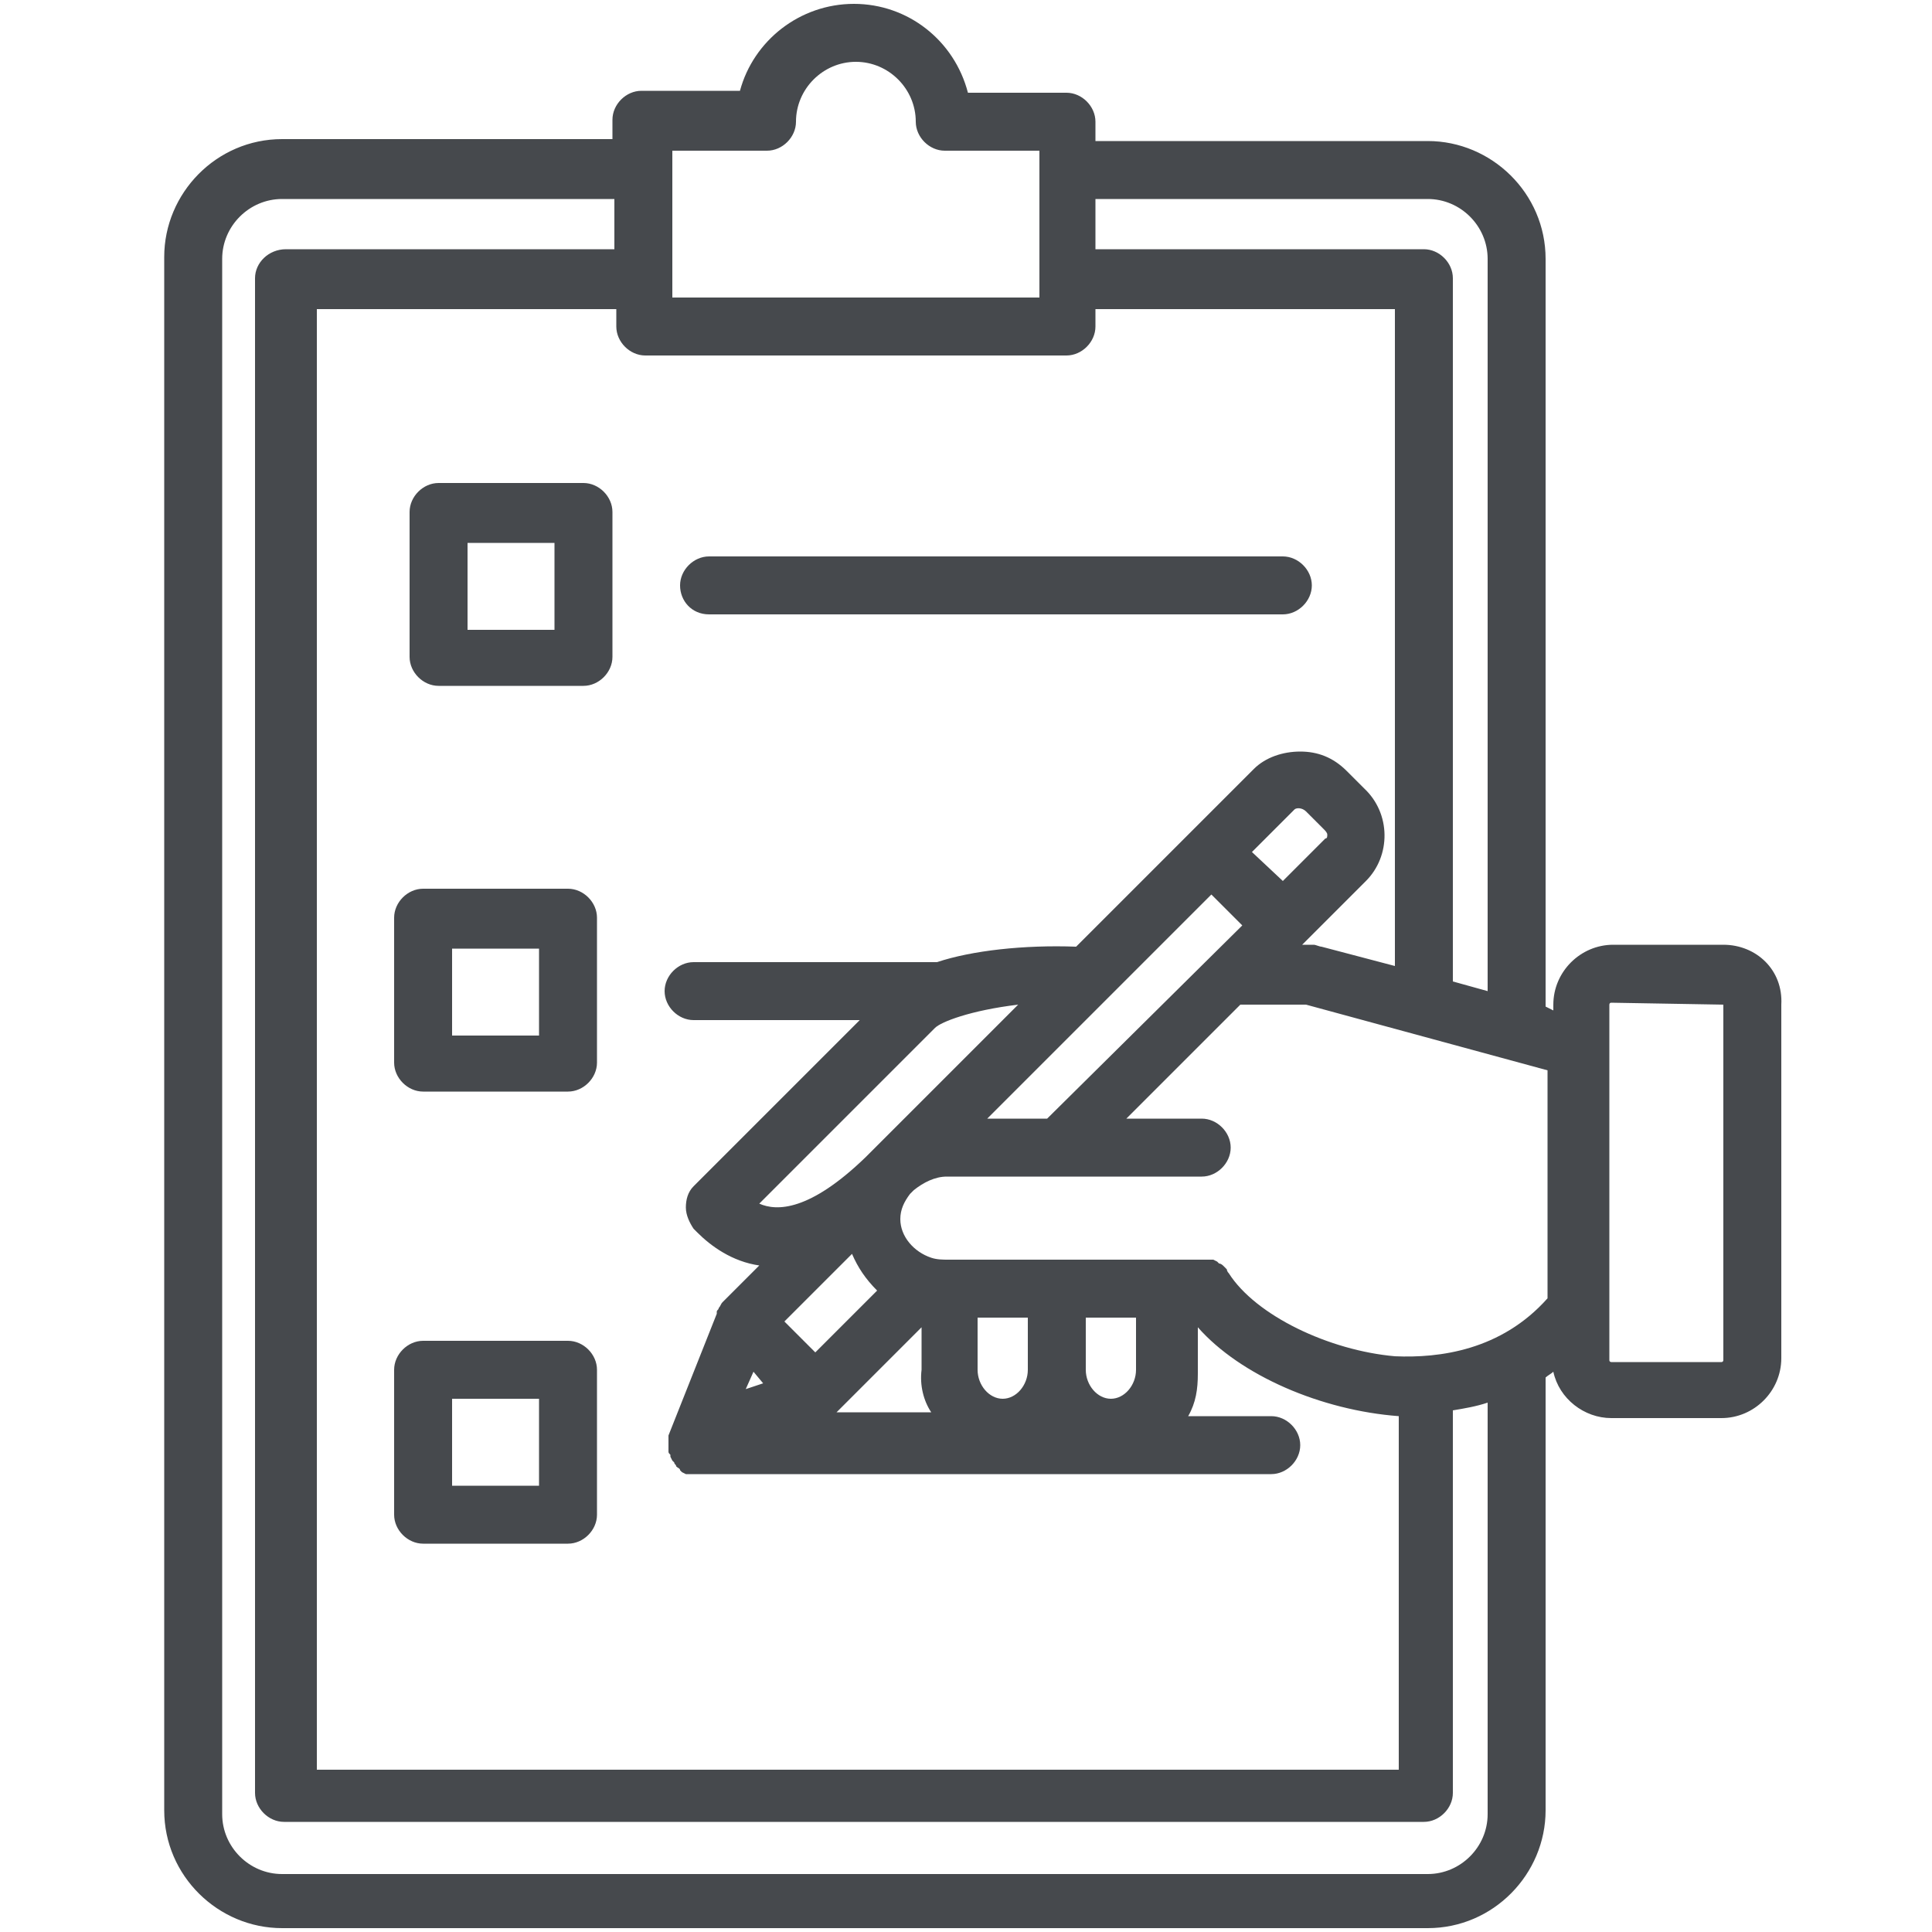
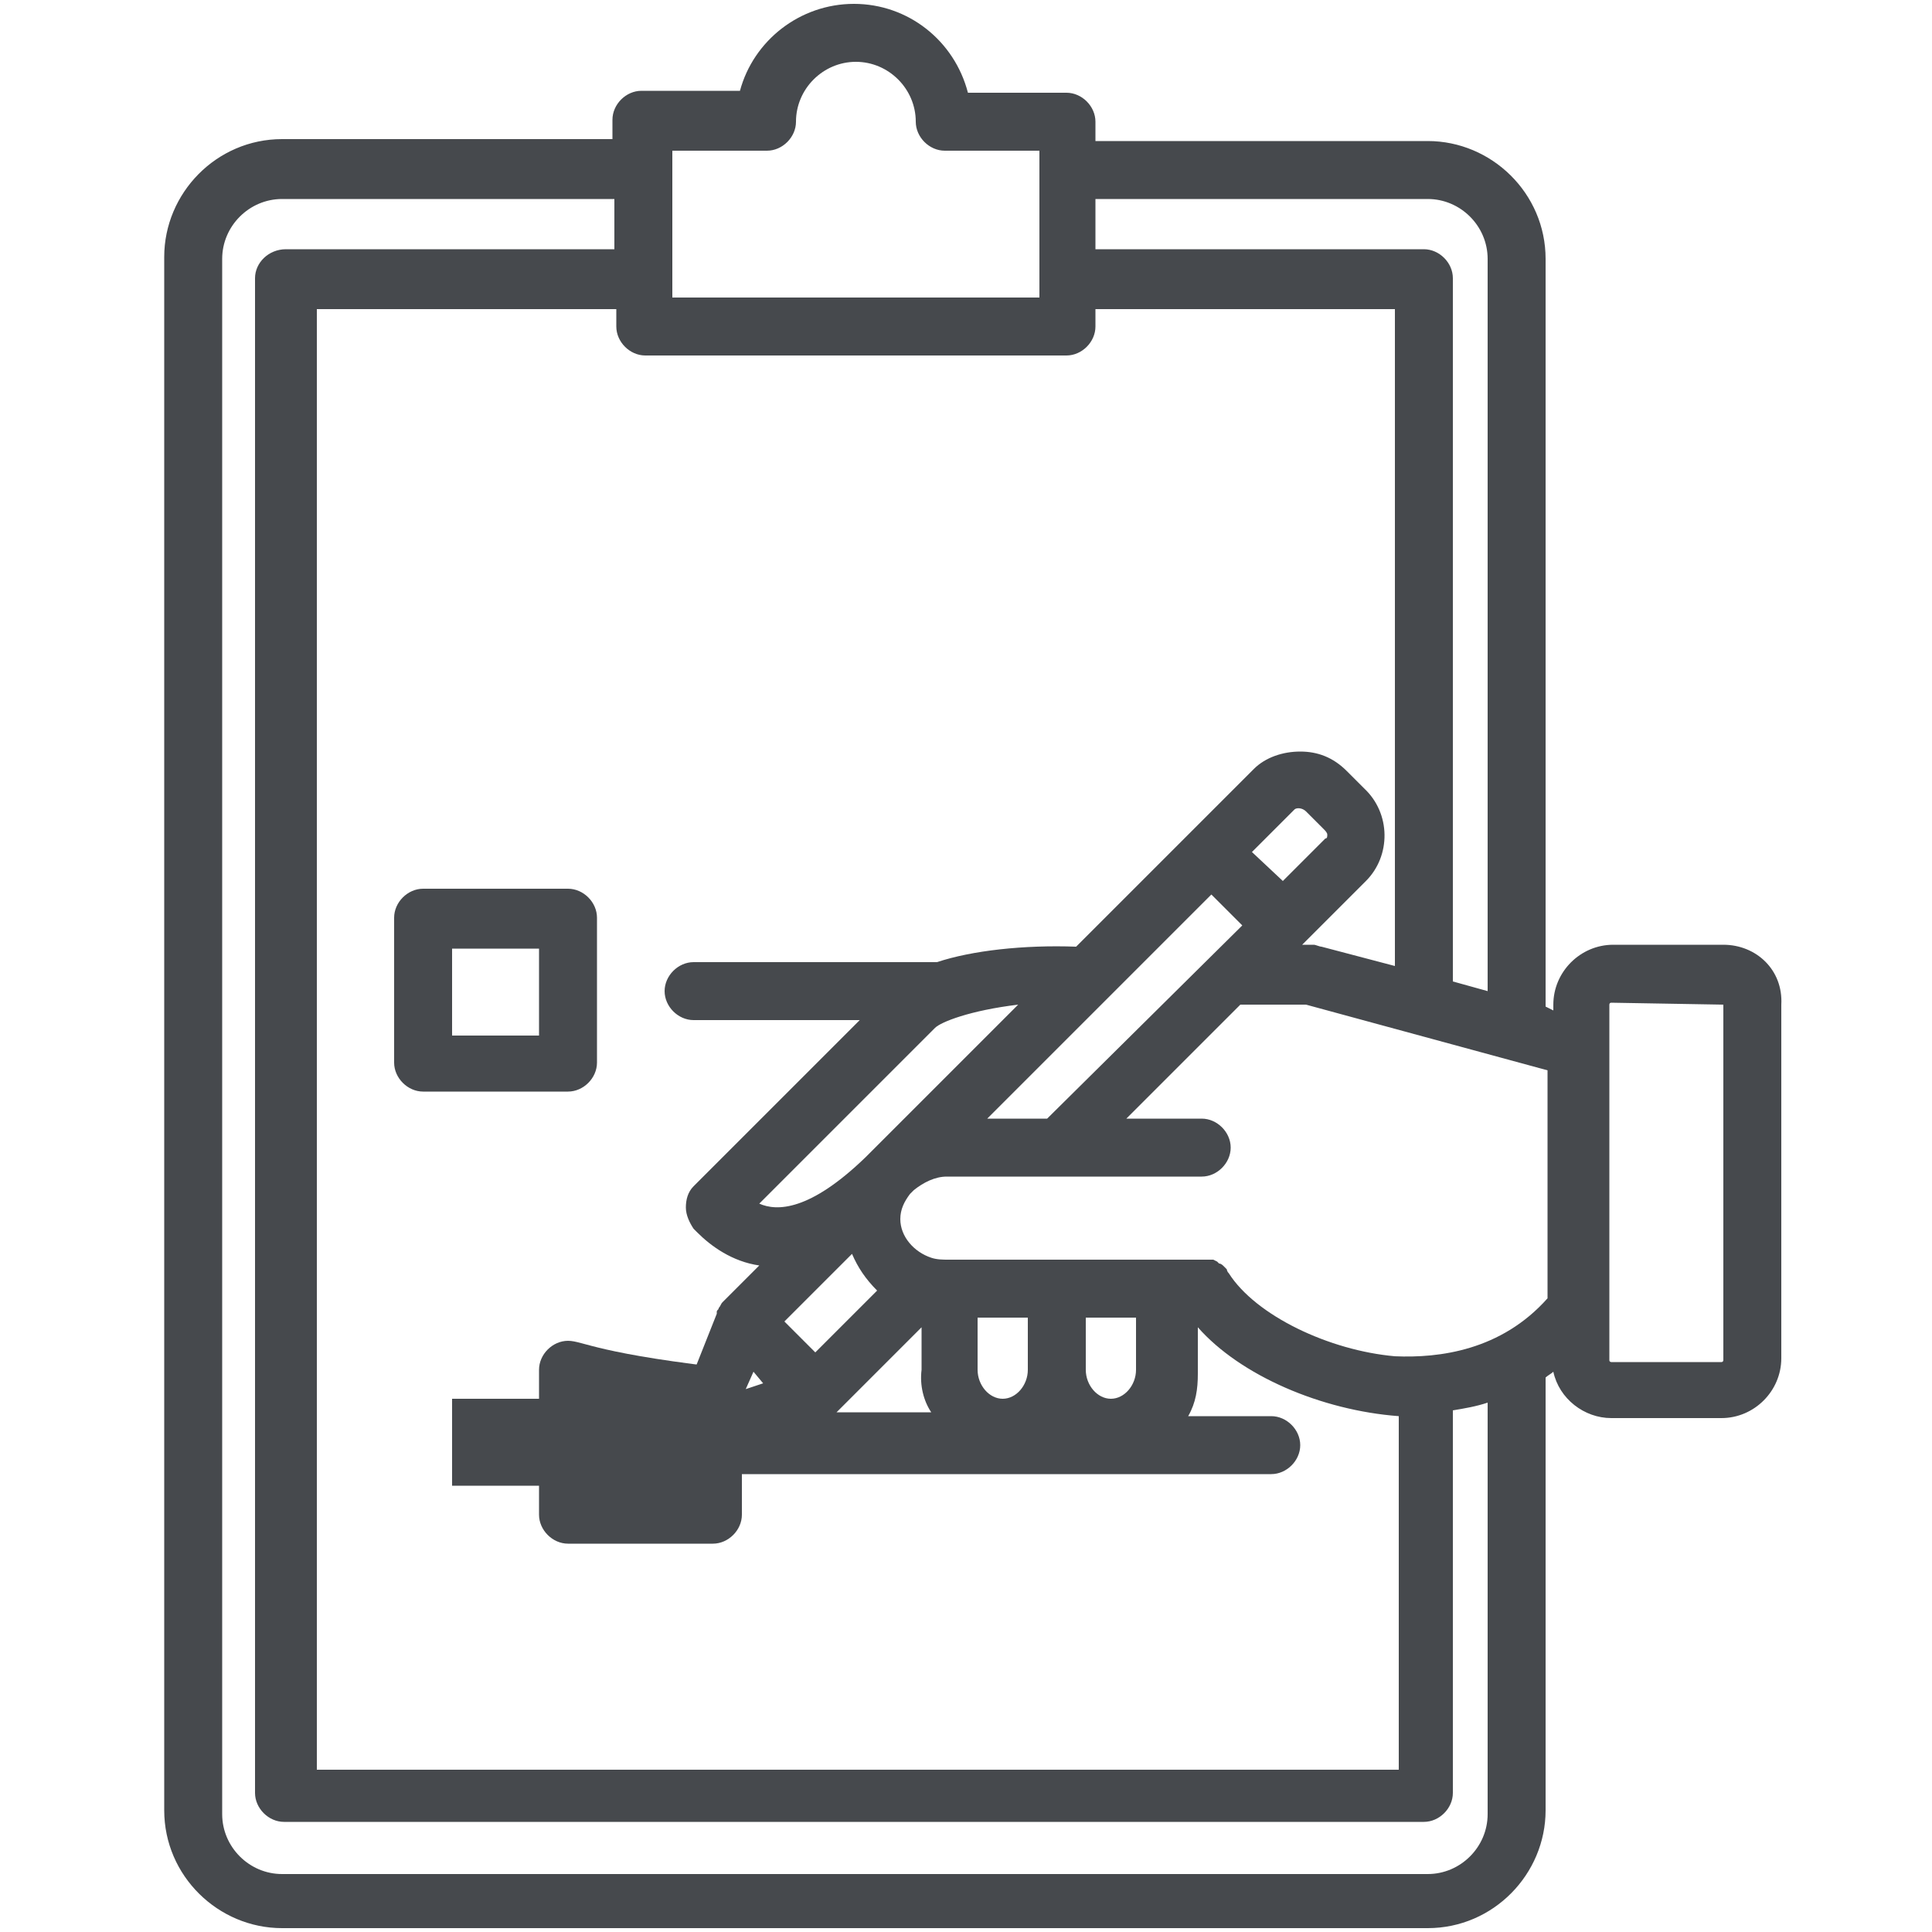
<svg xmlns="http://www.w3.org/2000/svg" version="1.0" id="Livello_1" x="0px" y="0px" viewBox="0 0 100 100" style="enable-background:new 0 0 100 100;" xml:space="preserve">
  <style type="text/css">
	.st0{fill:#46494D;}
</style>
  <g>
    <path class="st0" d="M89.2,48.9C89.2,48.9,89.2,48.9,89.2,48.9l-5.7,0c-1.7,0-3.1,1.4-3.1,3.1v0.3L80,52.1V13.4   c0-3.4-2.8-6.1-6.1-6.1H56.7v-1c0-0.8-0.7-1.5-1.5-1.5h-5.1c-0.7-2.7-3.1-4.6-5.9-4.6S39,2.1,38.3,4.7h-5.1c-0.8,0-1.5,0.7-1.5,1.5   v1H14.6c-3.4,0-6.1,2.8-6.1,6.1v80.4c0,3.4,2.8,6.1,6.1,6.1h59.3c3.4,0,6.1-2.8,6.1-6.1V71.3c0.1-0.1,0.3-0.2,0.4-0.3   c0.3,1.4,1.6,2.4,3,2.4h5.7c1.7,0,3.1-1.4,3.1-3.1V52C92.3,50.2,90.9,48.9,89.2,48.9z M89.2,52v18.4c0,0,0,0.1-0.1,0.1h-5.7   c0,0-0.1,0-0.1-0.1V52c0,0,0-0.1,0.1-0.1L89.2,52C89.2,51.9,89.2,51.9,89.2,52z M34.8,15.4V7.8h4.9c0.8,0,1.5-0.7,1.5-1.5   c0-1.7,1.4-3.1,3.1-3.1s3.1,1.4,3.1,3.1c0,0.8,0.7,1.5,1.5,1.5h4.9v7.6H34.8z M77,51.3l-1.8-0.5V14.4c0-0.8-0.7-1.5-1.5-1.5h-17   v-2.6h17.2c1.7,0,3.1,1.4,3.1,3.1L77,51.3z M45.4,59.3C45.3,59.4,45.3,59.4,45.4,59.3C45.3,59.4,45.3,59.4,45.4,59.3l-0.3,0.3   c0,0,0,0,0,0l-0.3,0.3c-2.9,2.8-4.6,2.8-5.5,2.4l9.1-9.1c0.3-0.3,1.8-0.9,4.3-1.2L45.4,59.3z M51.1,57.9l11.6-11.6l1.6,1.6   L54.2,57.9H51.1z M64.8,44.1l2.2-2.2c0.1-0.1,0.4-0.1,0.6,0.1l0.9,0.9c0.1,0.1,0.2,0.2,0.2,0.3c0,0.1,0,0.2-0.1,0.2l-2.2,2.2   L64.8,44.1z M58.8,70.9c0,0.8-0.6,1.5-1.3,1.5s-1.3-0.7-1.3-1.5v-2.7h2.6L58.8,70.9z M53.2,70.9c0,0.8-0.6,1.5-1.3,1.5   s-1.3-0.7-1.3-1.5v-2.7h2.6L53.2,70.9z M39.5,71.6l-0.9,0.3L39,71L39.5,71.6z M40.6,68.4l3.5-3.5c0.3,0.7,0.7,1.3,1.3,1.9L42.2,70   L40.6,68.4z M48.2,73.1h-4.9l4.4-4.4v2.2C47.6,71.7,47.8,72.5,48.2,73.1z M35.2,75C35.2,75,35.2,75,35.2,75L35.2,75L35.2,75z    M63.6,65.9C63.6,65.9,63.6,65.9,63.6,65.9c-0.1-0.1-0.1-0.2-0.1-0.2c-0.1-0.1-0.1-0.1-0.2-0.2c0,0-0.1-0.1-0.2-0.1c0,0,0,0,0,0   c0,0-0.1-0.1-0.1-0.1c0,0-0.2-0.1-0.2-0.1c0,0-0.1,0-0.1,0c-0.1,0-0.2,0-0.3,0H49.1c-0.3,0-0.6,0-0.9-0.1c-0.9-0.3-1.6-1.1-1.6-2   c0-0.5,0.2-0.9,0.5-1.3c0,0,0,0,0,0l0.2-0.2c0.5-0.4,1.1-0.7,1.7-0.7h13.2c0.8,0,1.5-0.7,1.5-1.5s-0.7-1.5-1.5-1.5h-3.9l5.9-5.9   h3.4l12.5,3.4l0,11.8c-2.4,2.7-5.6,3.1-7.9,3C68.8,69.9,65,68.1,63.6,65.9z M55.2,18.4c0.8,0,1.5-0.7,1.5-1.5V16h15.5V50l-3.8-1   c-0.1,0-0.3-0.1-0.4-0.1h-0.6l3.3-3.3c1.3-1.3,1.3-3.5-0.1-4.8l-0.9-0.9c-0.7-0.7-1.5-1-2.4-1c-0.9,0-1.8,0.3-2.4,0.9L55.7,49   c-2.7-0.1-5.4,0.2-7.2,0.8H35.9c-0.8,0-1.5,0.7-1.5,1.5s0.7,1.5,1.5,1.5h8.6l-8.6,8.6c-0.3,0.3-0.4,0.7-0.4,1.1   c0,0.4,0.2,0.8,0.4,1.1l0.2,0.2c0.7,0.7,1.8,1.5,3.2,1.7l-1.9,1.9c-0.1,0.1-0.1,0.2-0.2,0.3c0,0.1-0.1,0.1-0.1,0.2c0,0,0,0,0,0.1   l-2.5,6.3c0,0.1,0,0.1,0,0.1c0,0,0,0.1,0,0.1c0,0.1,0,0.1,0,0.2c0,0,0,0.1,0,0.1c0,0.1,0,0.2,0,0.3c0,0,0,0,0,0   c0,0.1,0,0.1,0.1,0.2l0,0c0,0,0,0.1,0,0.1l0.1,0.2c0,0,0.1,0.1,0.1,0.1c0,0.1,0.1,0.1,0.1,0.2c0.1,0.1,0.2,0.1,0.2,0.2   c0,0,0.1,0.1,0.1,0.1l0.2,0.1c0,0,0.1,0,0.1,0c0,0,0.1,0,0.2,0c0.1,0,0.2,0,0.3,0h29.7c0.8,0,1.5-0.7,1.5-1.5   c0-0.8-0.7-1.5-1.5-1.5h-4.3c0.4-0.7,0.5-1.4,0.5-2.2v-2.4c2.2,2.5,6.4,4.3,10.4,4.6c0,0,0,0,0,0v18.3l-56,0V16h15.5v0.9   c0,0.8,0.7,1.5,1.5,1.5l0,0H55.2z M13.2,14.4v78.4c0,0.8,0.7,1.5,1.5,1.5h59c0.8,0,1.5-0.7,1.5-1.5V73c0.6-0.1,1.2-0.2,1.8-0.4   v21.3c0,1.7-1.4,3.1-3.1,3.1H14.6c-1.7,0-3.1-1.4-3.1-3.1V13.4c0-1.7,1.4-3.1,3.1-3.1h17.2l0,2.6h-17   C13.9,12.9,13.2,13.6,13.2,14.4z M33.3,17.6L33.3,17.6L33.3,17.6L33.3,17.6z" />
-     <path class="st0" d="M30.2,25h-7.5c-0.8,0-1.5,0.7-1.5,1.5V34c0,0.8,0.7,1.5,1.5,1.5h7.5c0.8,0,1.5-0.7,1.5-1.5v-7.5   C31.7,25.7,31,25,30.2,25z M28.7,28.1v4.5h-4.5v-4.5H28.7z" />
-     <path class="st0" d="M36.7,31.8h29.7c0.8,0,1.5-0.7,1.5-1.5c0-0.8-0.7-1.5-1.5-1.5H36.7c-0.8,0-1.5,0.7-1.5,1.5   C35.2,31.1,35.8,31.8,36.7,31.8z" />
    <path class="st0" d="M29.4,46h-7.5c-0.8,0-1.5,0.7-1.5,1.5V55c0,0.8,0.7,1.5,1.5,1.5h7.5c0.8,0,1.5-0.7,1.5-1.5v-7.5   C30.9,46.7,30.2,46,29.4,46z M27.9,49.1v4.5h-4.5v-4.5H27.9z" />
-     <path class="st0" d="M29.4,69.4h-7.5c-0.8,0-1.5,0.7-1.5,1.5v7.5c0,0.8,0.7,1.5,1.5,1.5h7.5c0.8,0,1.5-0.7,1.5-1.5v-7.5   C30.9,70.1,30.2,69.4,29.4,69.4z M27.9,72.4v4.5h-4.5v-4.5H27.9z" />
+     <path class="st0" d="M29.4,69.4c-0.8,0-1.5,0.7-1.5,1.5v7.5c0,0.8,0.7,1.5,1.5,1.5h7.5c0.8,0,1.5-0.7,1.5-1.5v-7.5   C30.9,70.1,30.2,69.4,29.4,69.4z M27.9,72.4v4.5h-4.5v-4.5H27.9z" />
  </g>
</svg>